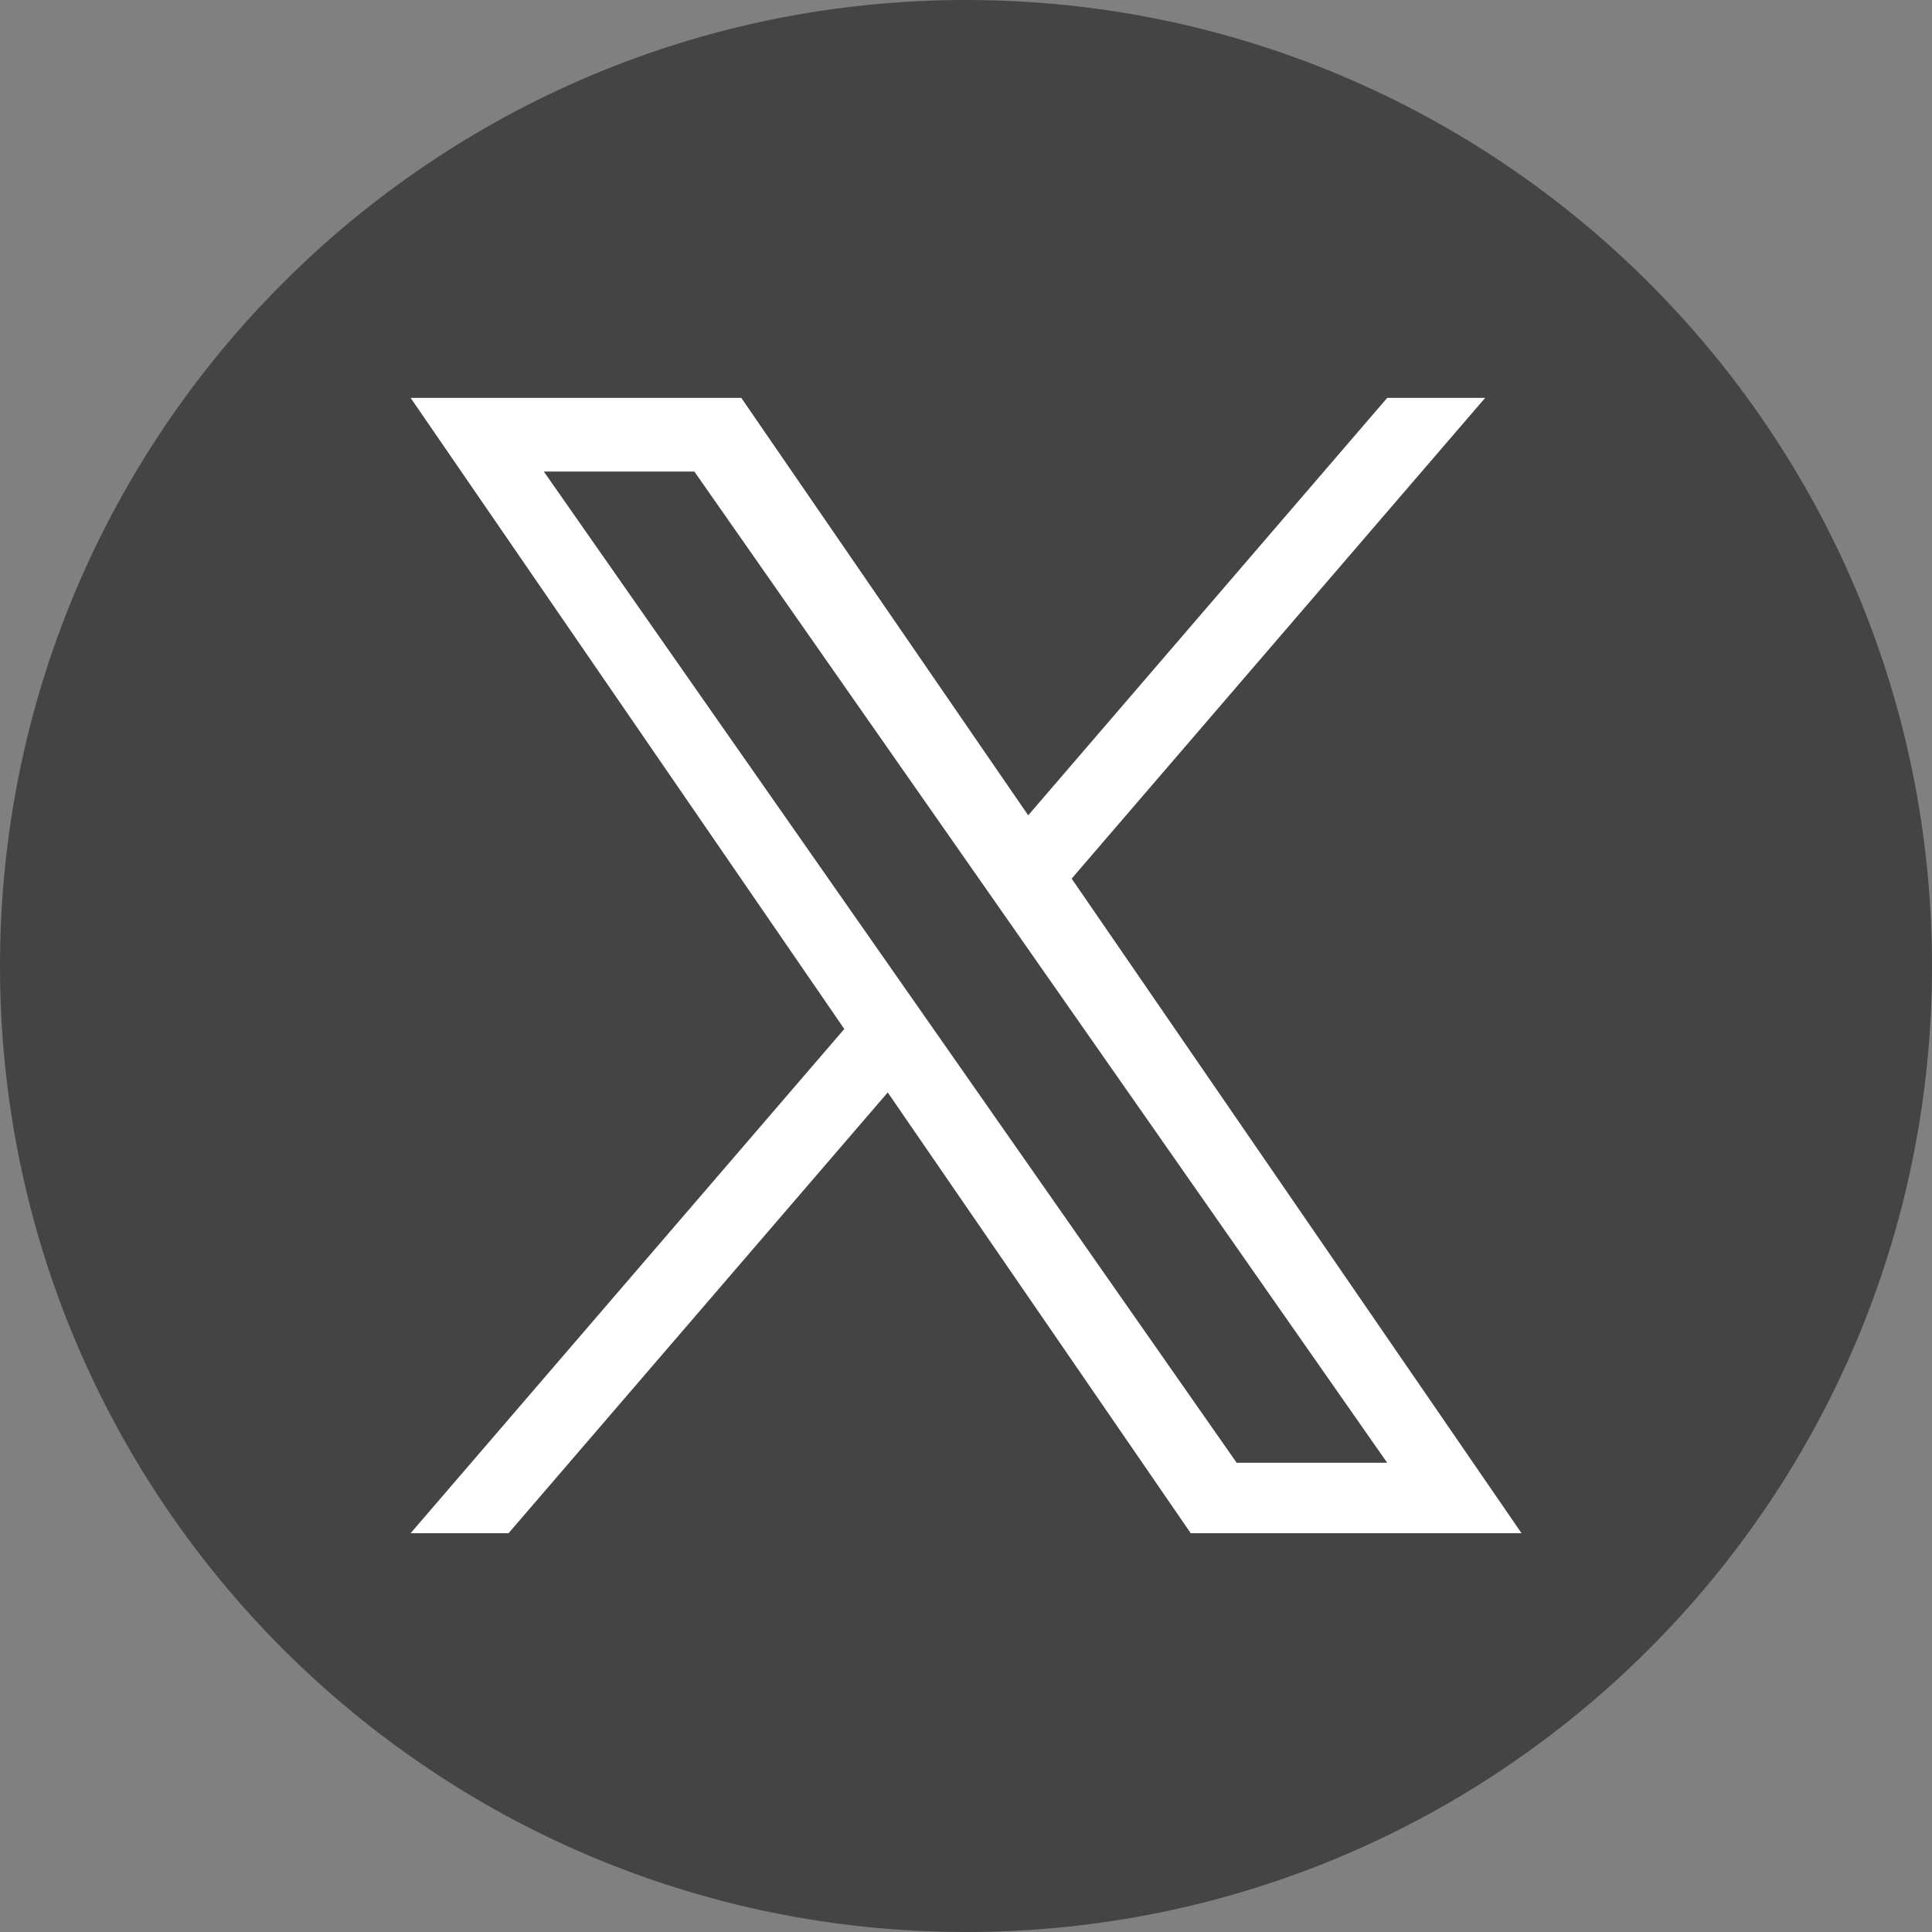
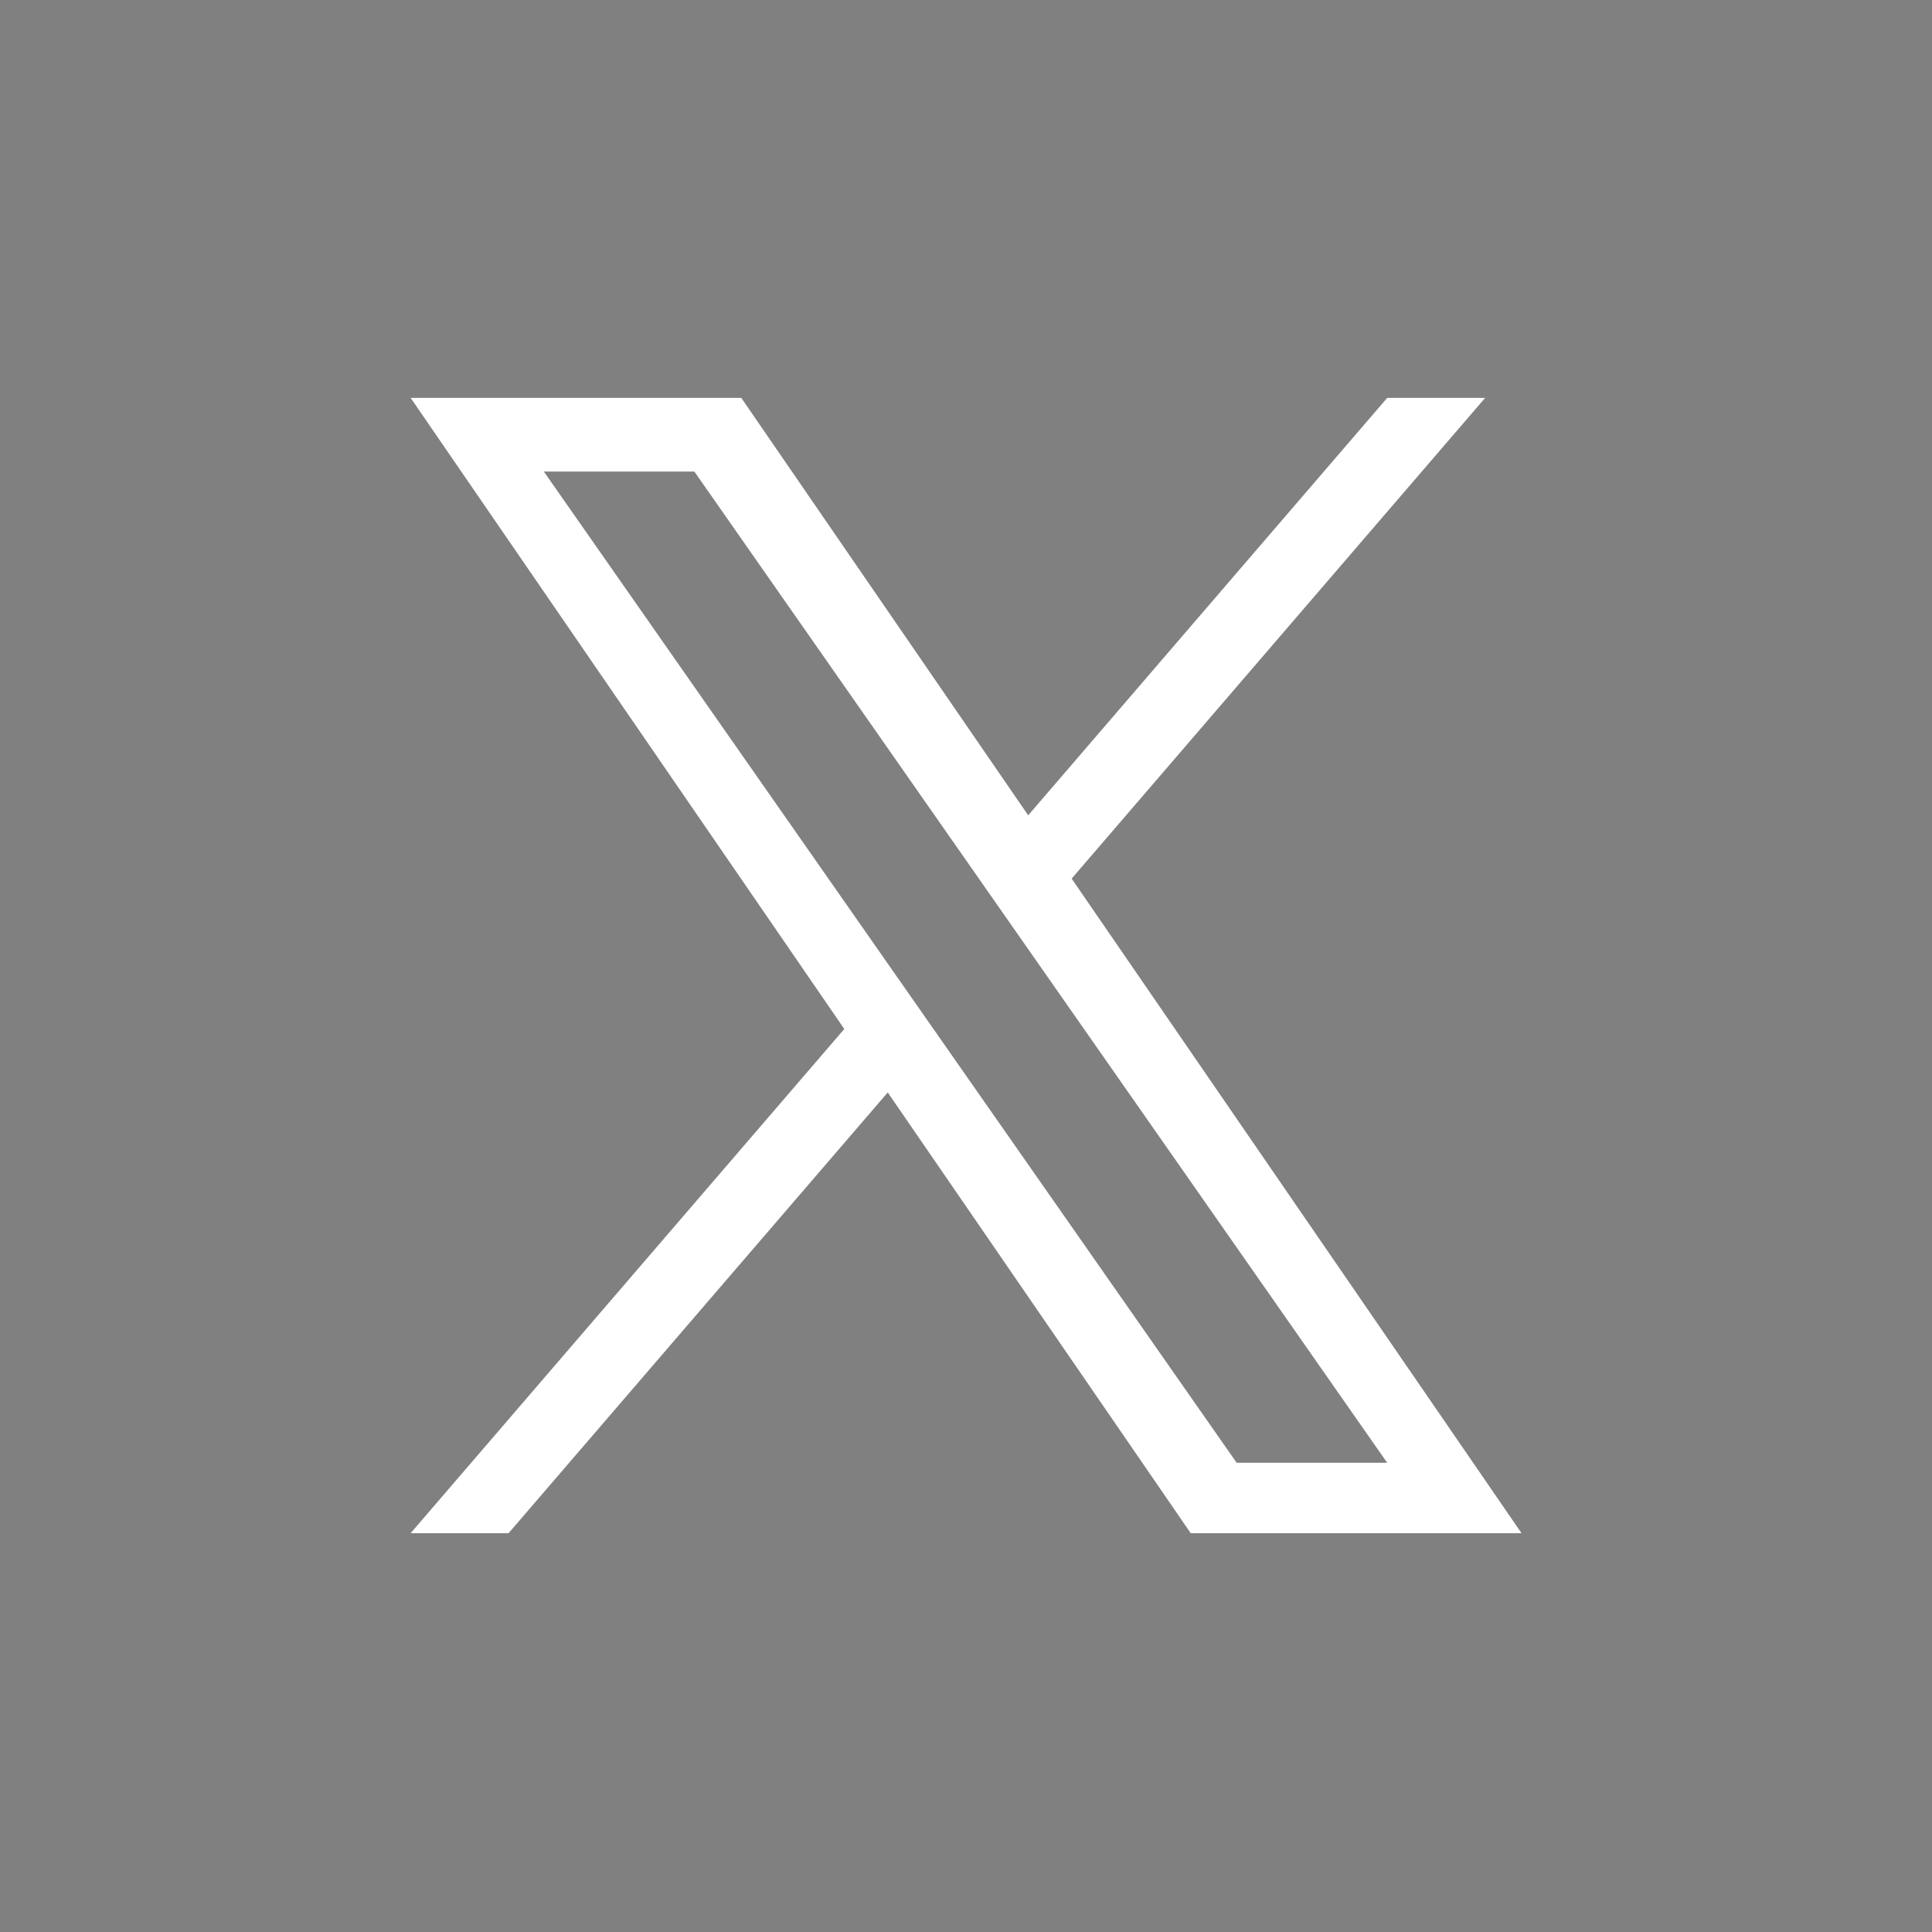
<svg xmlns="http://www.w3.org/2000/svg" version="1.1" id="Capa_1" x="0px" y="0px" viewBox="0 0 1227 1227" style="enable-background:new 0 0 1227 1227;" xml:space="preserve">
  <rect x="0" y="0" width="1227" height="1227" fill="#808080" stroke="none" />
  <style type="text/css">
	.st0{fill:#444444;}
	.st1{fill:#FFFFFF;}
</style>
  <g>
-     <path class="st0" d="M613.5,0C274.7,0,0,274.7,0,613.5S274.7,1227,613.5,1227S1227,952.3,1227,613.5S952.3,0,613.5,0z" />
    <path class="st1" d="M680.6,558l262.6-305.3H881L653,517.8L470.8,252.7H260.8l275.4,400.8L260.8,973.7H323l240.8-279.9l192.4,279.9   h210.1L680.6,558L680.6,558z M345.4,299.5H441L881,929h-95.6L345.4,299.5z" />
  </g>
</svg>